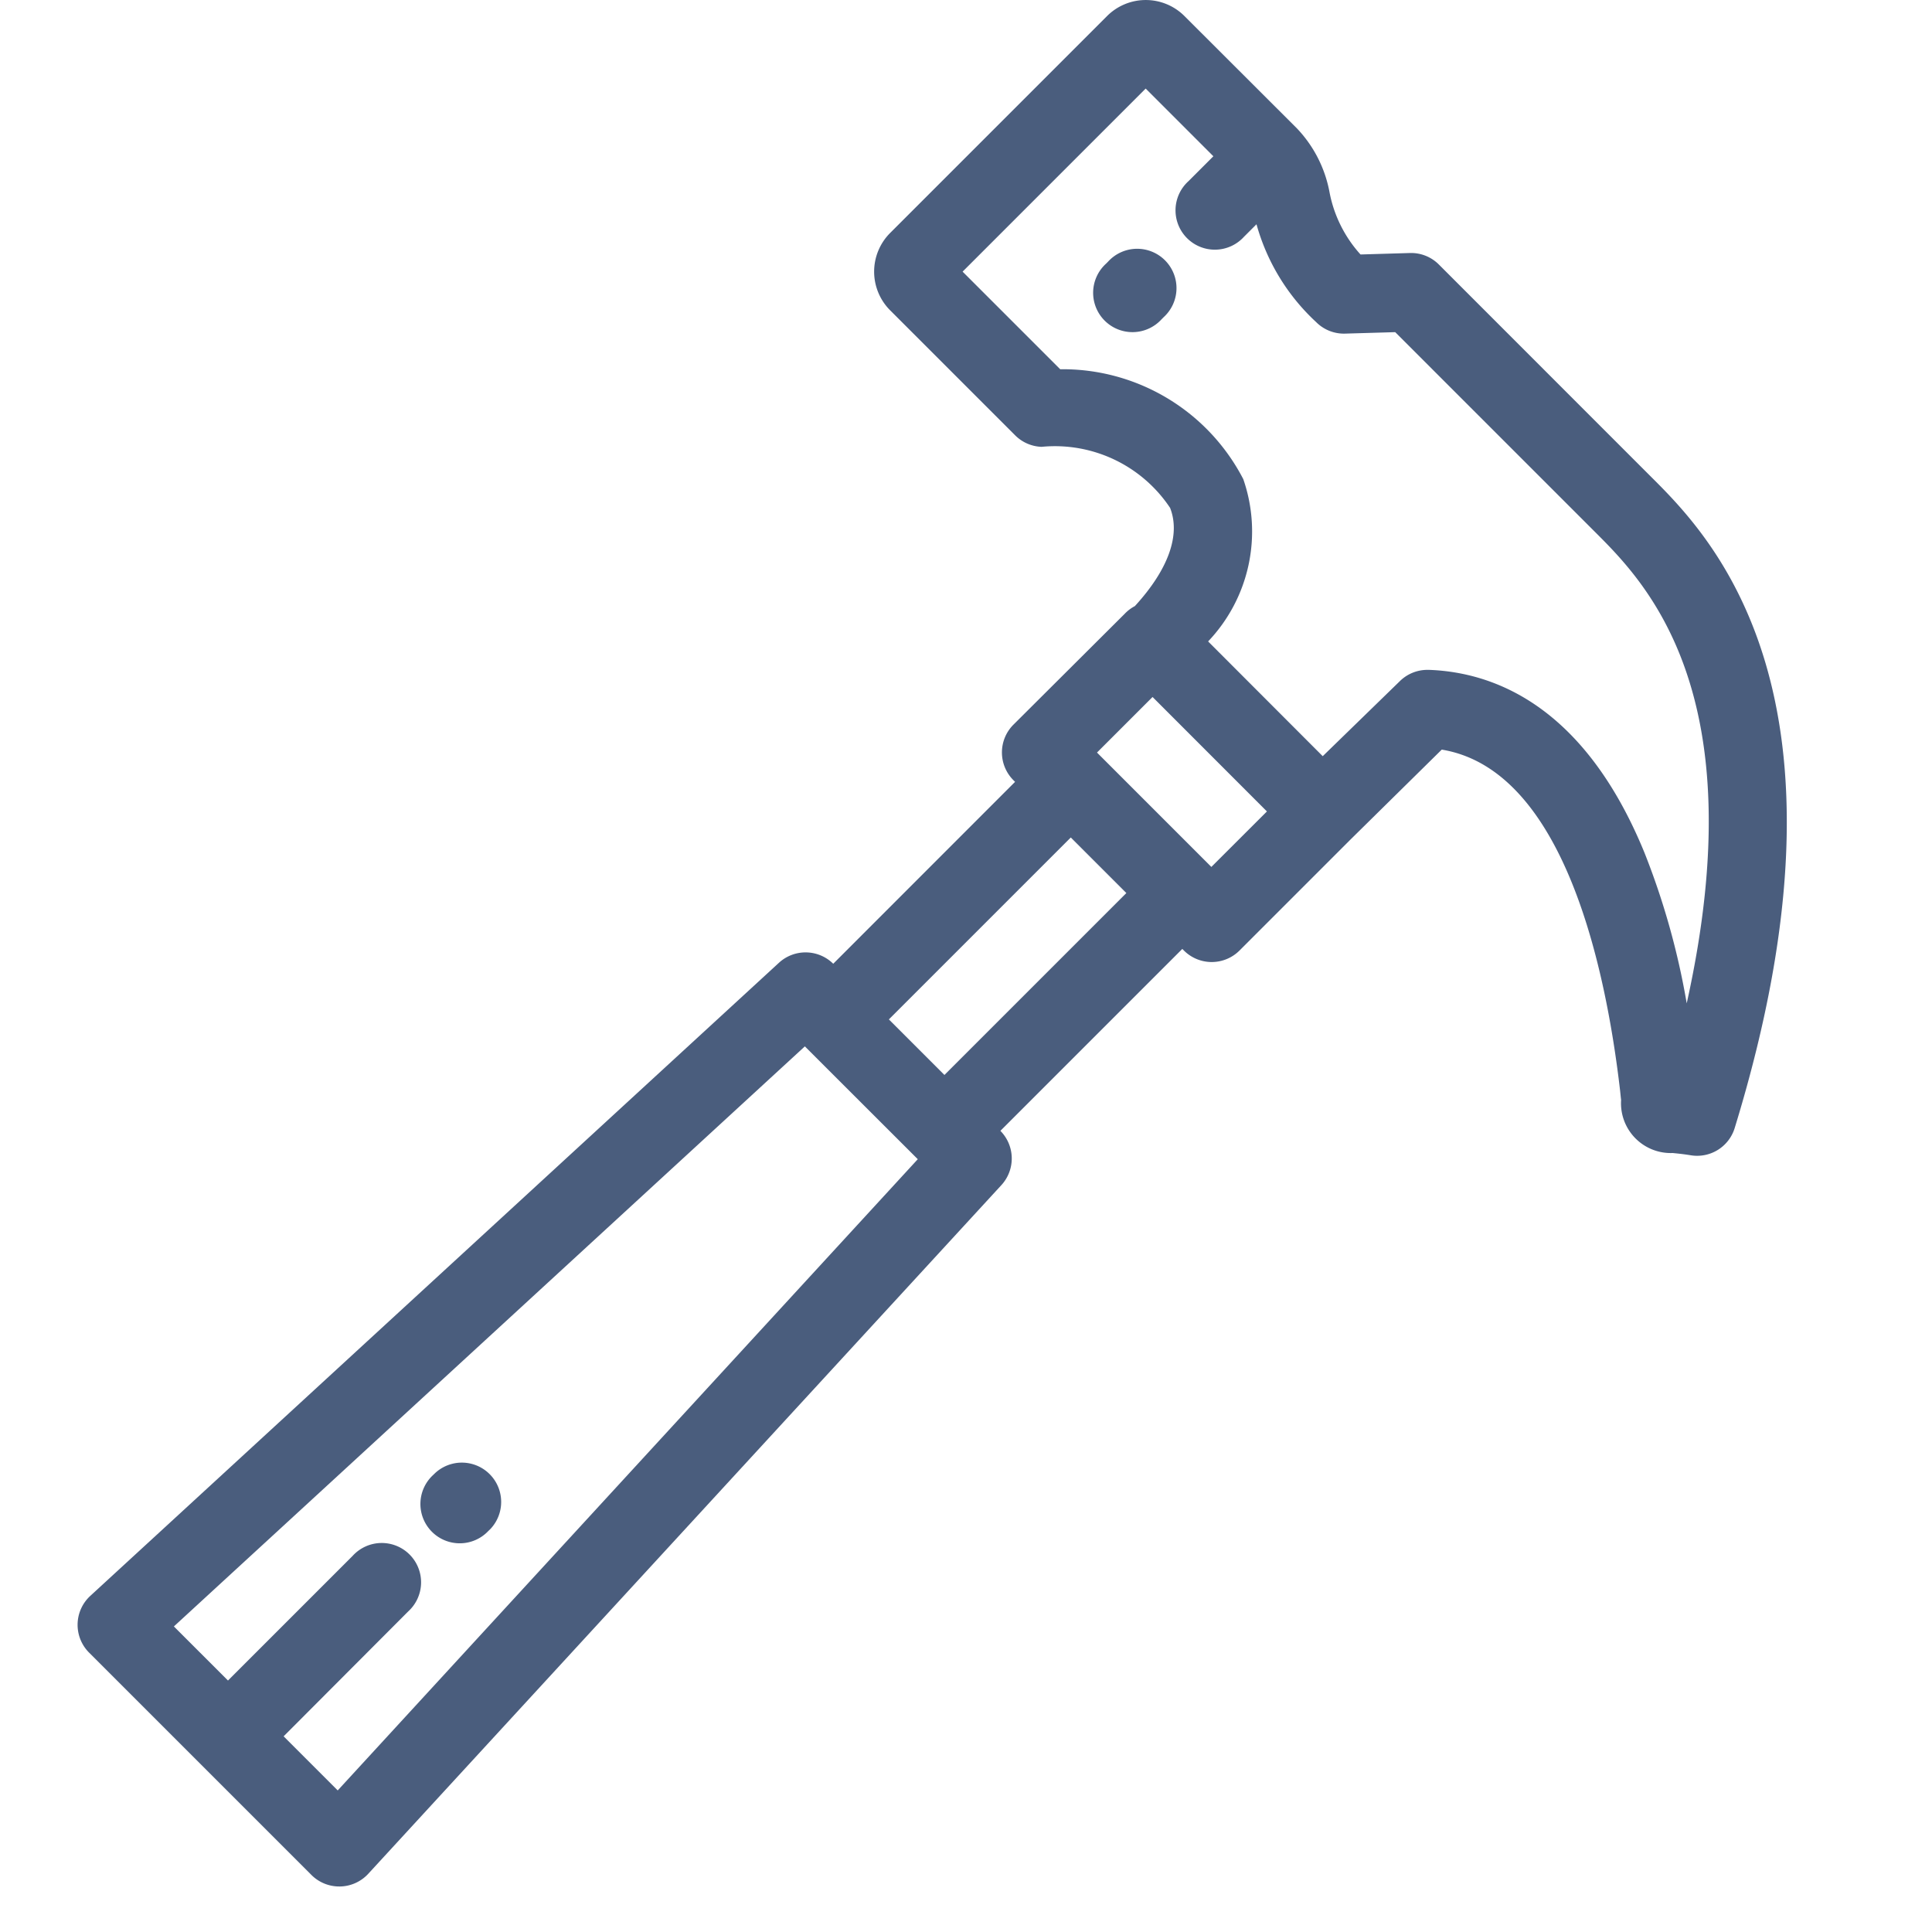
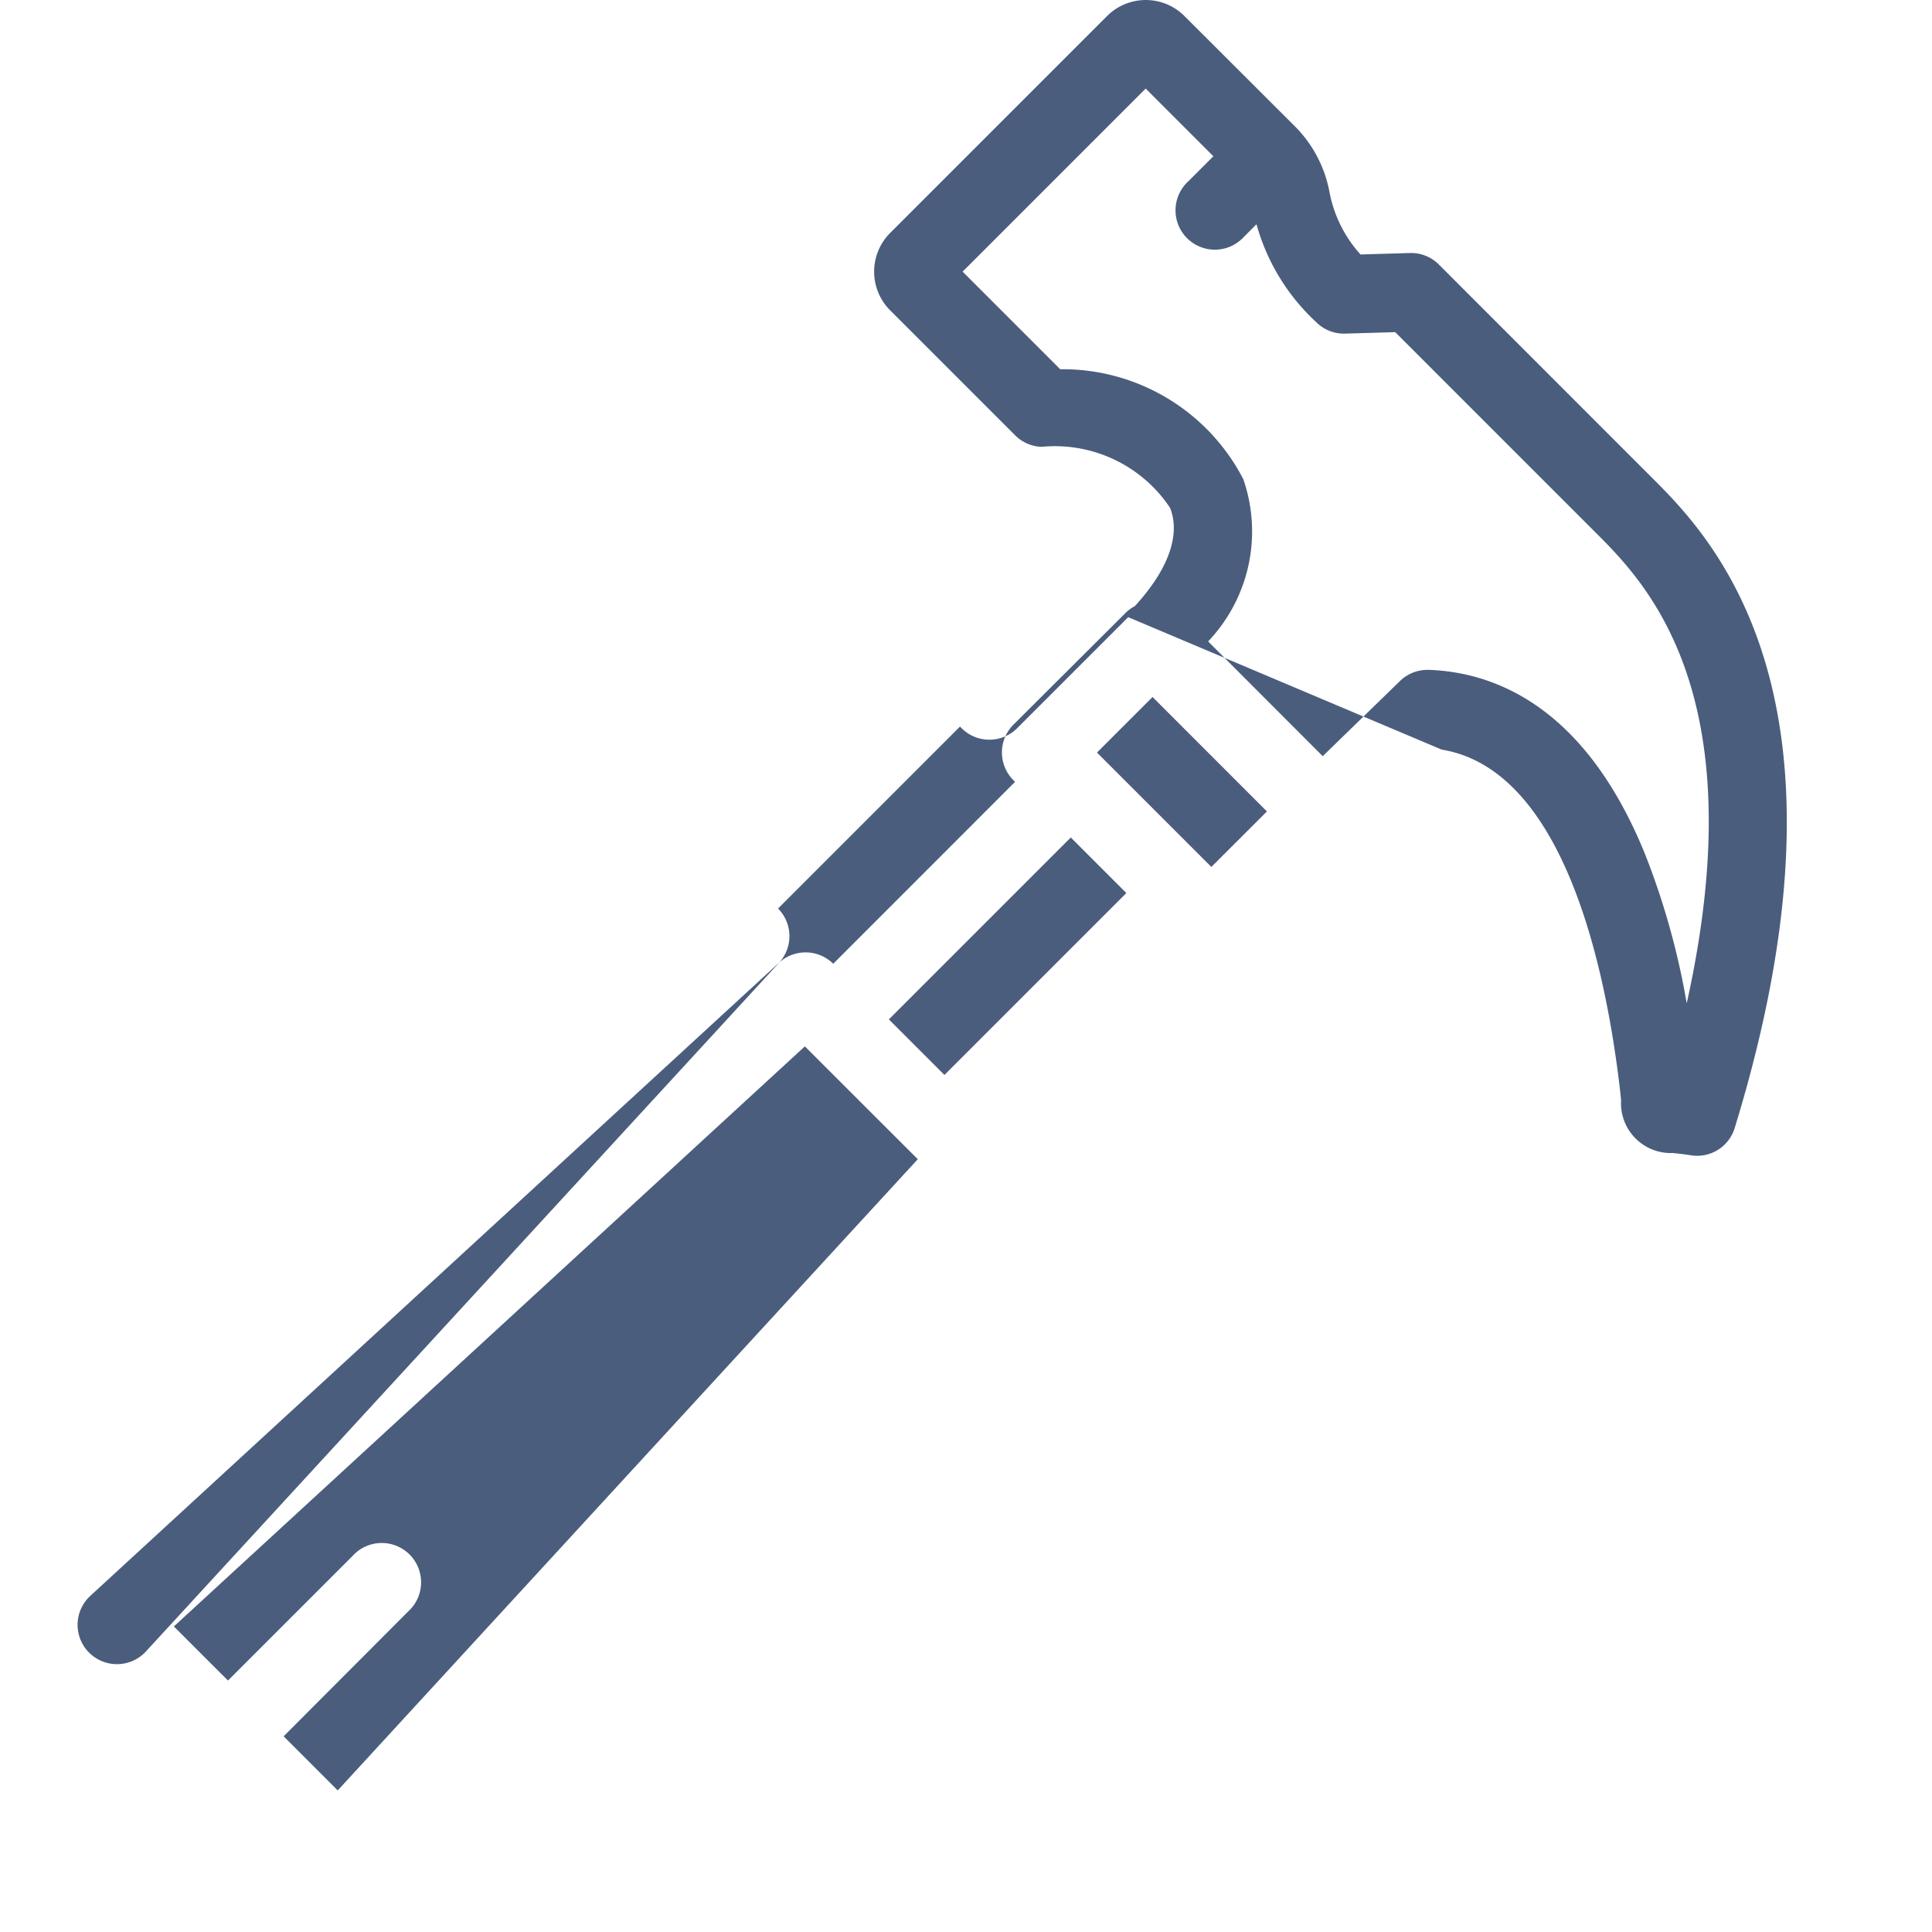
<svg xmlns="http://www.w3.org/2000/svg" width="25" height="25" viewBox="0 0 25 25">
  <defs>
    <clipPath id="clip-built">
      <rect width="25" height="25" />
    </clipPath>
  </defs>
  <g id="built" clip-path="url(#clip-built)">
    <g id="built-2" data-name="built" transform="translate(-23.018 0)">
      <g id="Group_42" data-name="Group 42" transform="translate(24.018)">
        <g id="Group_41" data-name="Group 41" transform="translate(0)">
-           <path id="Path_99" data-name="Path 99" d="M44.372,6.159,41.637,3.423a.507.507,0,0,0-.375-.149l-.639.019a1.664,1.664,0,0,1-.4-.8,1.628,1.628,0,0,0-.423-.832L38.344.207a.708.708,0,0,0-1,0L34.536,3.015a.708.708,0,0,0,0,1l1.618,1.618a.508.508,0,0,0,.342.149,1.79,1.79,0,0,1,1.663.79c.138.351-.024.8-.456,1.271a.506.506,0,0,0-.132.1L36.132,9.377a.508.508,0,0,0,0,.719l.021.021L33.8,12.471a.509.509,0,0,0-.7-.015l-8.914,8.195a.509.509,0,0,0-.015.734l2.877,2.877a.509.509,0,0,0,.36.149h.011a.509.509,0,0,0,.364-.164l8.195-8.914a.509.509,0,0,0-.015-.7h0l2.354-2.354.021.021a.509.509,0,0,0,.719,0l1.437-1.437L41.674,9.7c1.589.262,2.127,2.85,2.308,4.413.005.048.009.088.013.122a.644.644,0,0,0,.667.685c.06.006.134.013.233.029a.508.508,0,0,0,.57-.353C47.193,8.968,45.144,6.927,44.372,6.159ZM27.388,23.168l-.7-.7L28.3,20.852a.509.509,0,1,0-.719-.719l-1.613,1.613-.7-.7,8.165-7.506.014.014h0l.286.286L34.894,15Zm7.851-9.258-.719-.719,2.354-2.354.719.719Zm3.454-2.692-.02-.02h0L37.233,9.758h0l-.02-.02.719-.719L39.412,10.5Zm6.151,1.765a9.716,9.716,0,0,0-.547-1.95c-.778-1.9-1.947-2.335-2.789-2.365h-.019a.508.508,0,0,0-.355.144l-1,.973L38.651,8.3a2.064,2.064,0,0,0,.455-2.1,2.631,2.631,0,0,0-2.369-1.422L35.474,3.515l2.369-2.369.876.876-.323.323a.509.509,0,1,0,.719.719l.162-.162a2.709,2.709,0,0,0,.772,1.266.506.506,0,0,0,.375.149l.648-.019,2.538,2.538.044.044C44.3,7.525,45.739,8.954,44.844,12.983Z" transform="translate(-24.018)" fill="#4a5d7d" />
+           <path id="Path_99" data-name="Path 99" d="M44.372,6.159,41.637,3.423a.507.507,0,0,0-.375-.149l-.639.019a1.664,1.664,0,0,1-.4-.8,1.628,1.628,0,0,0-.423-.832L38.344.207a.708.708,0,0,0-1,0L34.536,3.015a.708.708,0,0,0,0,1l1.618,1.618a.508.508,0,0,0,.342.149,1.79,1.79,0,0,1,1.663.79c.138.351-.024.8-.456,1.271a.506.506,0,0,0-.132.1L36.132,9.377a.508.508,0,0,0,0,.719l.021.021L33.8,12.471a.509.509,0,0,0-.7-.015l-8.914,8.195a.509.509,0,0,0-.015.734a.509.509,0,0,0,.36.149h.011a.509.509,0,0,0,.364-.164l8.195-8.914a.509.509,0,0,0-.015-.7h0l2.354-2.354.021.021a.509.509,0,0,0,.719,0l1.437-1.437L41.674,9.7c1.589.262,2.127,2.85,2.308,4.413.005.048.009.088.013.122a.644.644,0,0,0,.667.685c.06.006.134.013.233.029a.508.508,0,0,0,.57-.353C47.193,8.968,45.144,6.927,44.372,6.159ZM27.388,23.168l-.7-.7L28.3,20.852a.509.509,0,1,0-.719-.719l-1.613,1.613-.7-.7,8.165-7.506.014.014h0l.286.286L34.894,15Zm7.851-9.258-.719-.719,2.354-2.354.719.719Zm3.454-2.692-.02-.02h0L37.233,9.758h0l-.02-.02.719-.719L39.412,10.5Zm6.151,1.765a9.716,9.716,0,0,0-.547-1.95c-.778-1.9-1.947-2.335-2.789-2.365h-.019a.508.508,0,0,0-.355.144l-1,.973L38.651,8.3a2.064,2.064,0,0,0,.455-2.1,2.631,2.631,0,0,0-2.369-1.422L35.474,3.515l2.369-2.369.876.876-.323.323a.509.509,0,1,0,.719.719l.162-.162a2.709,2.709,0,0,0,.772,1.266.506.506,0,0,0,.375.149l.648-.019,2.538,2.538.044.044C44.3,7.525,45.739,8.954,44.844,12.983Z" transform="translate(-24.018)" fill="#4a5d7d" />
          <path id="Path_100" data-name="Path 100" d="M117.57,396.884l-.027.026a.509.509,0,1,0,.716.723l.027-.026a.509.509,0,0,0-.716-.723Z" transform="translate(-112.941 -377.821)" fill="#4a5d7d" />
-           <path id="Path_101" data-name="Path 101" d="M300.254,68.041l-.026.026a.509.509,0,1,0,.719.719l.026-.026a.509.509,0,1,0-.719-.719Z" transform="translate(-286.916 -64.655)" fill="#4a5d7d" />
        </g>
      </g>
    </g>
  </g>
</svg>